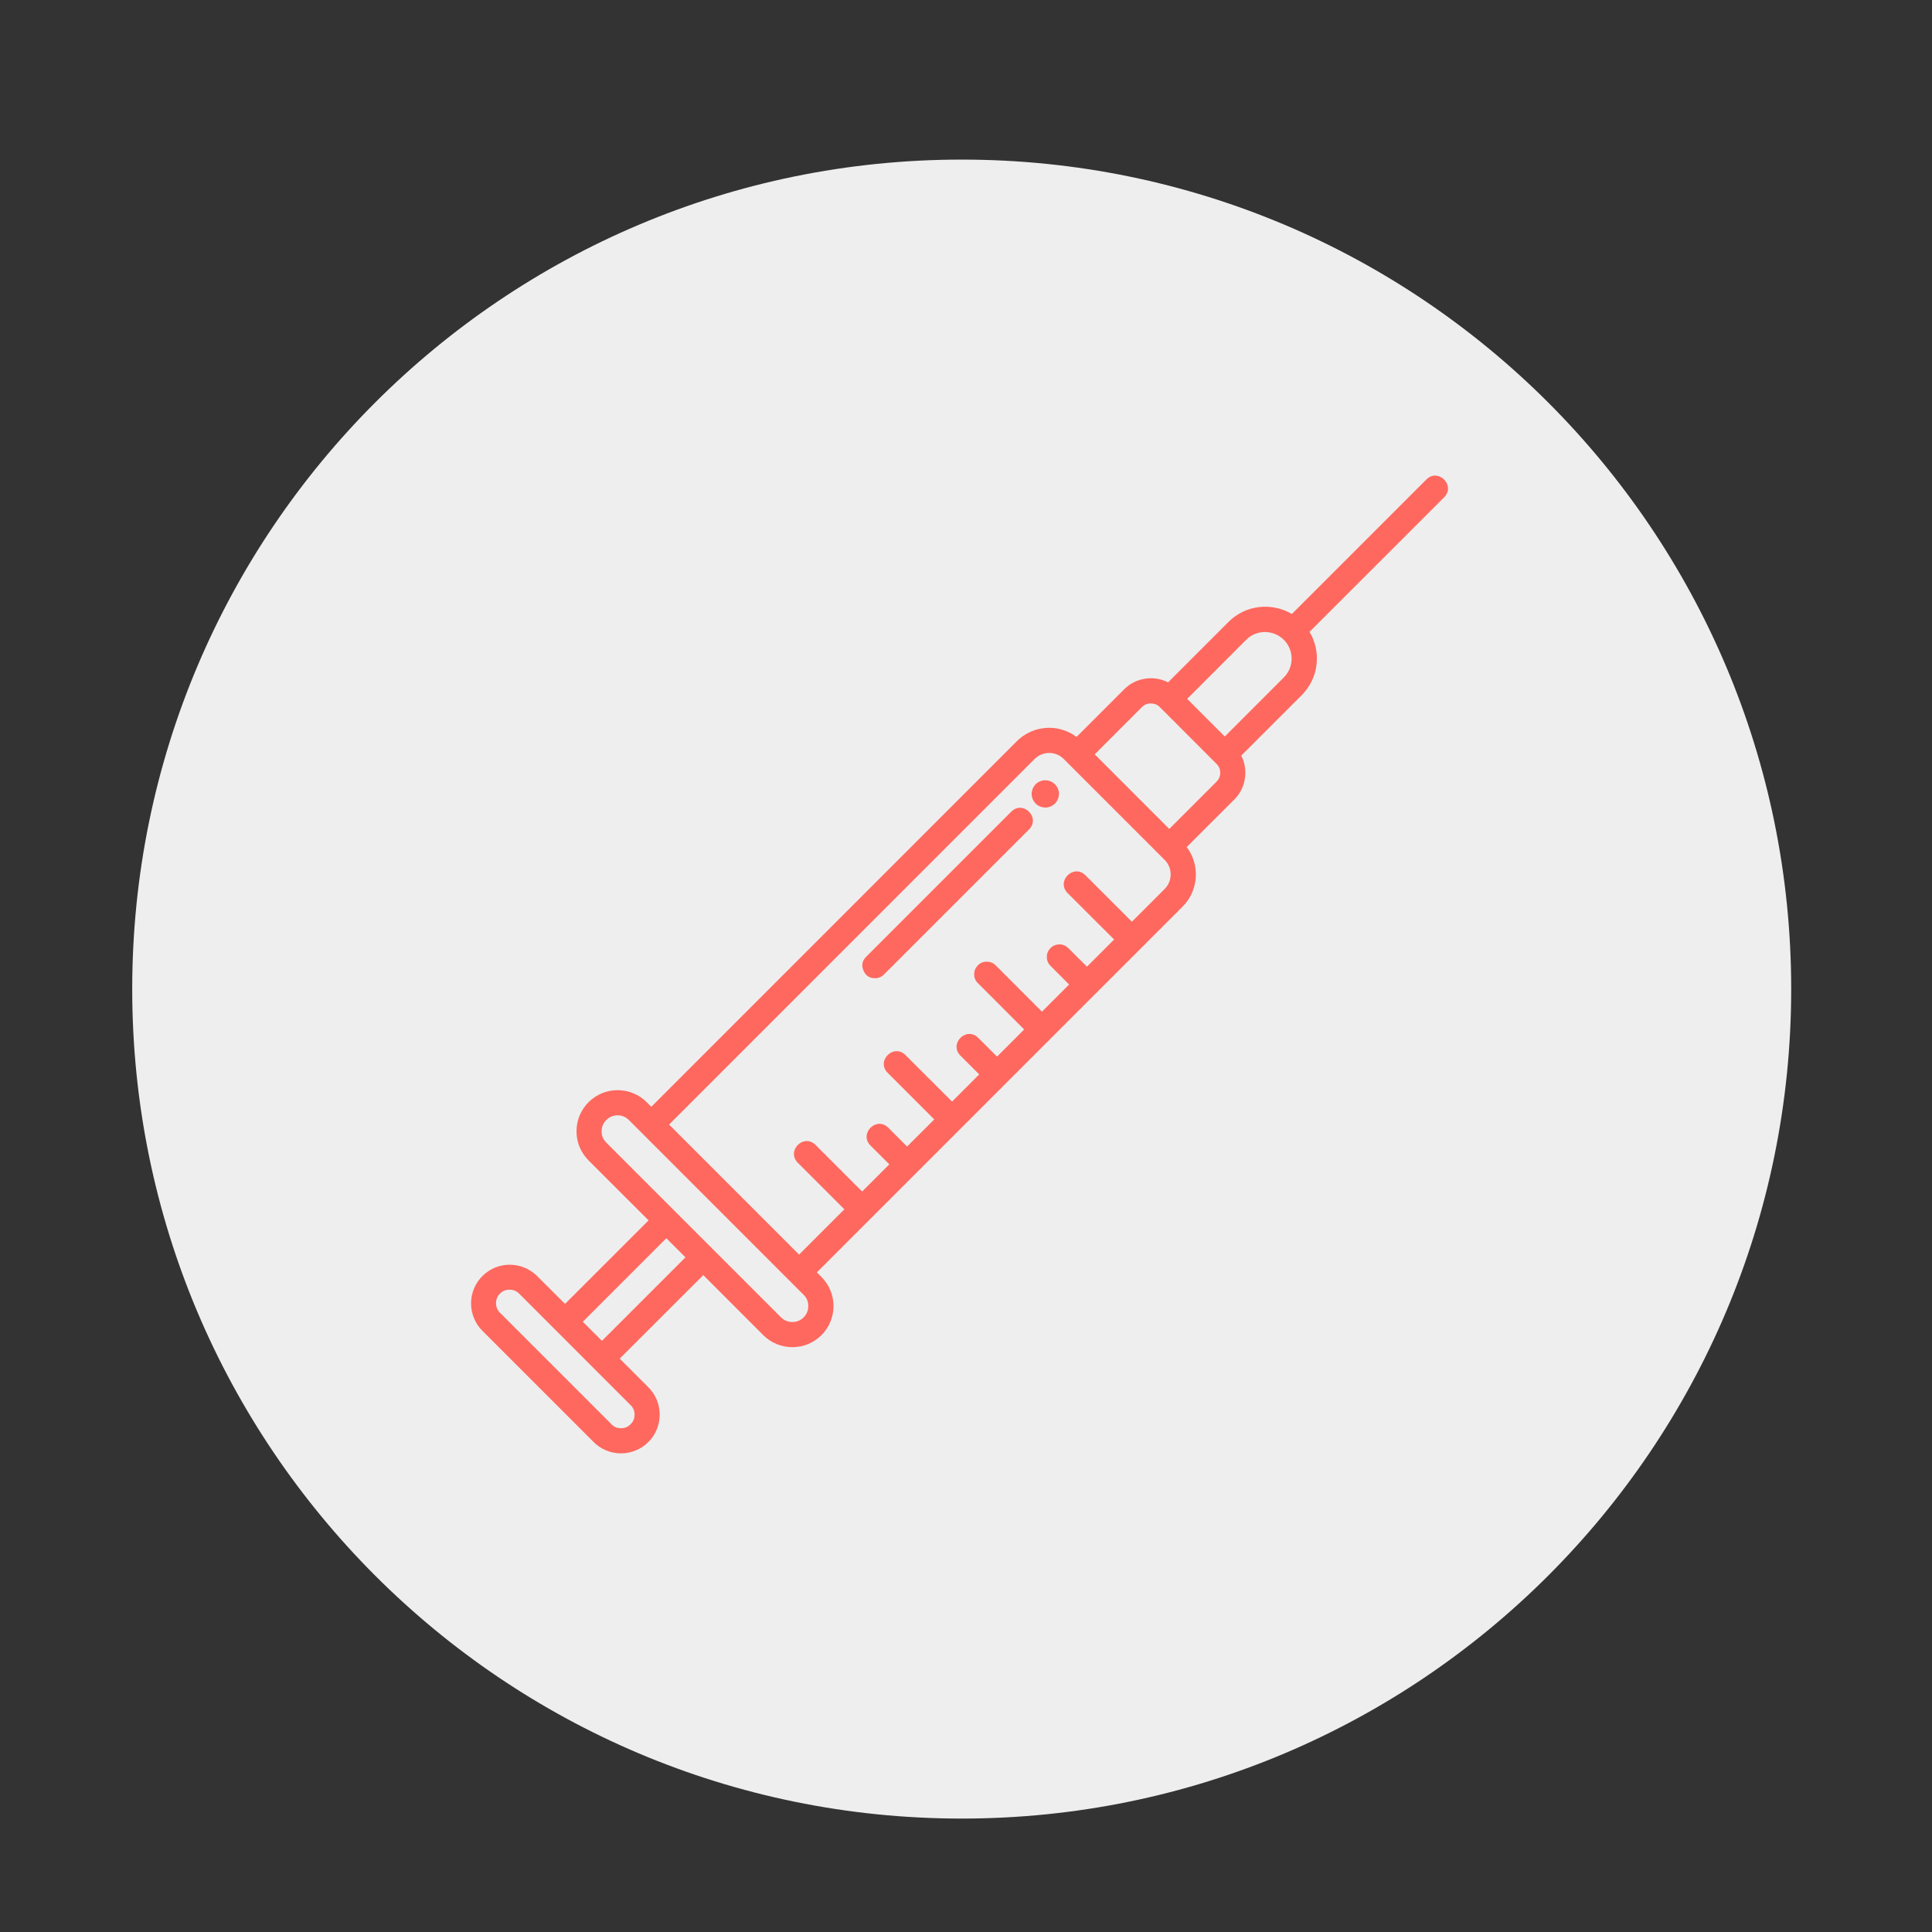
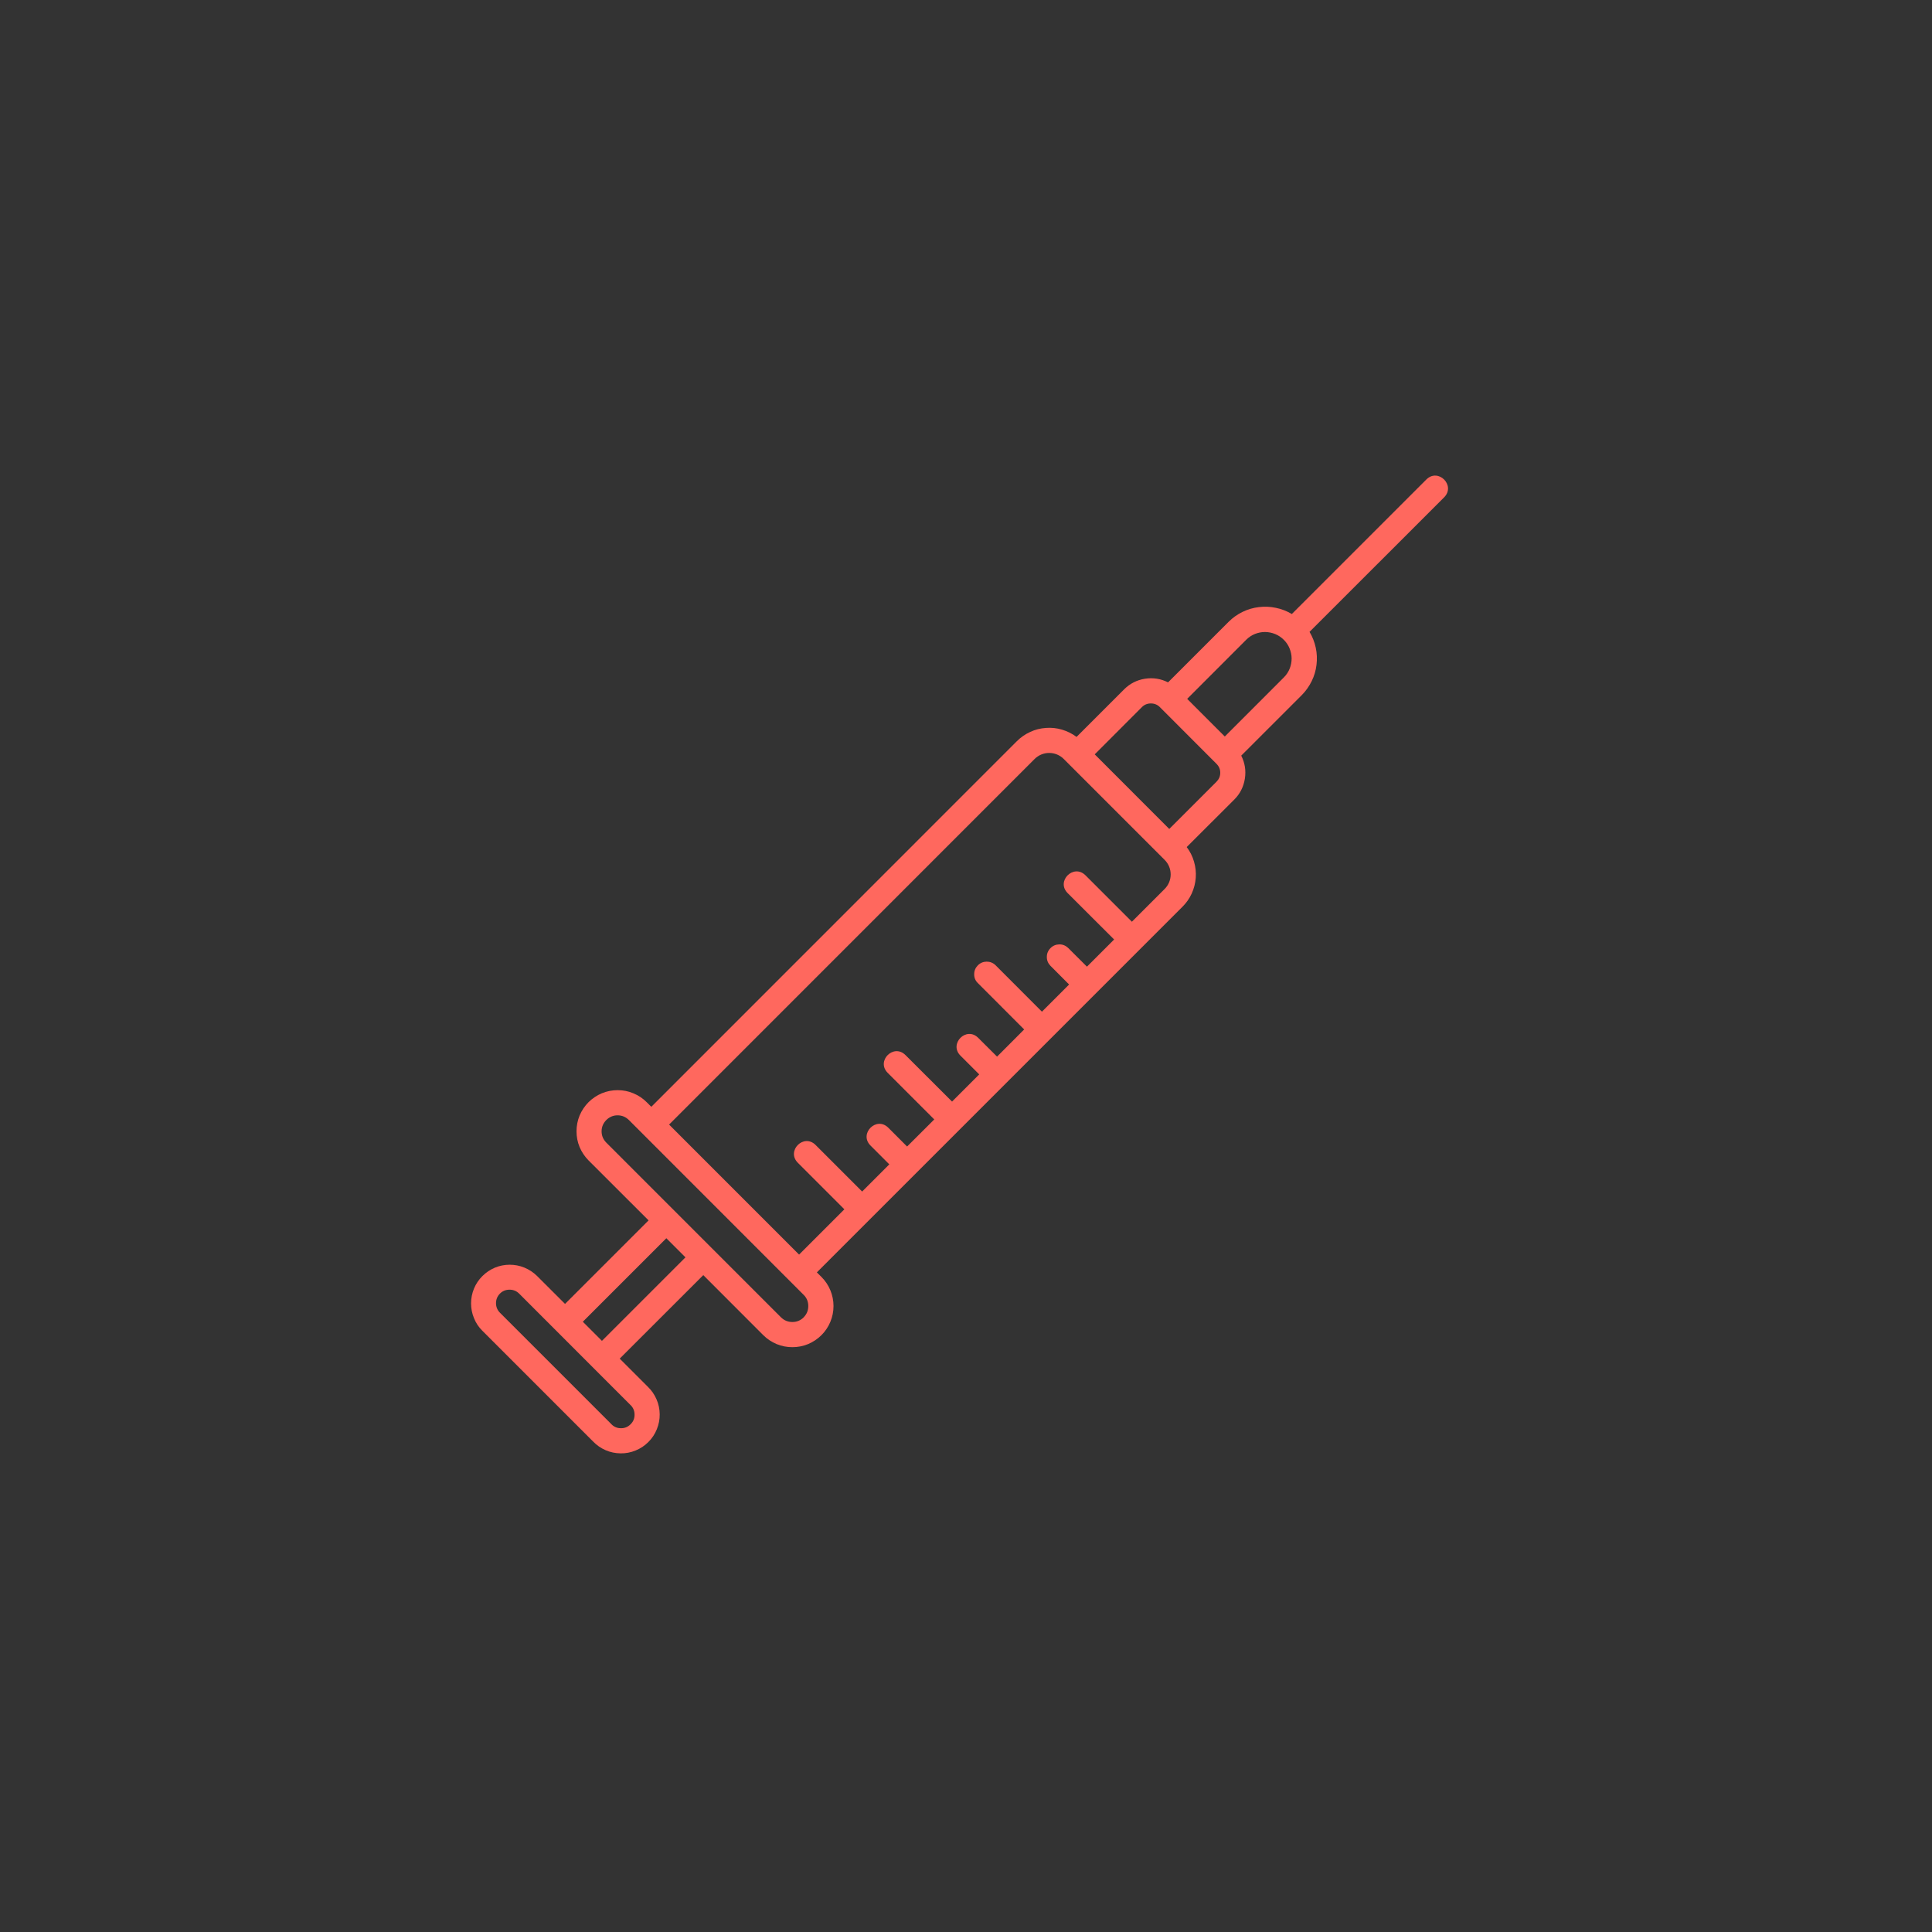
<svg xmlns="http://www.w3.org/2000/svg" width="150" zoomAndPan="magnify" viewBox="0 0 112.5 112.5" height="150" preserveAspectRatio="xMidYMid meet" version="1.0">
  <rect x="0" y="0" width="112.5" height="112.5" fill="#333333" stroke="none" />
  <defs>
    <clipPath id="c6b59a9390">
-       <path d="M 7.699 9.293 L 104.301 9.293 L 104.301 105.895 L 7.699 105.895 Z M 7.699 9.293 " clip-rule="nonzero" />
-     </clipPath>
+       </clipPath>
    <clipPath id="5e7b9c3588">
      <path d="M 56 9.293 C 29.324 9.293 7.699 30.918 7.699 57.594 C 7.699 84.27 29.324 105.895 56 105.895 C 82.676 105.895 104.301 84.27 104.301 57.594 C 104.301 30.918 82.676 9.293 56 9.293 Z M 56 9.293 " clip-rule="nonzero" />
    </clipPath>
    <clipPath id="571c9734d0">
      <path d="M 27.211 27.211 L 84.703 27.211 L 84.703 84.703 L 27.211 84.703 Z M 27.211 27.211 " clip-rule="nonzero" />
    </clipPath>
  </defs>
  <g clip-path="url(#c6b59a9390)">
    <g clip-path="url(#5e7b9c3588)">
-       <path fill="#eeeeee" d="M 7.699 9.293 L 104.301 9.293 L 104.301 105.895 L 7.699 105.895 Z M 7.699 9.293 " fill-opacity="1" fill-rule="nonzero" />
-     </g>
+       </g>
  </g>
  <g clip-path="url(#571c9734d0)">
    <path fill="#ff685e" d="M 83.055 27.922 L 75.223 35.754 C 74.934 35.582 74.625 35.461 74.297 35.395 C 73.965 35.324 73.637 35.309 73.301 35.352 C 72.969 35.391 72.652 35.484 72.348 35.633 C 72.047 35.781 71.777 35.973 71.539 36.211 L 68.016 39.734 C 67.59 39.52 67.141 39.449 66.668 39.523 C 66.199 39.598 65.793 39.805 65.457 40.141 L 62.688 42.91 C 62.43 42.719 62.148 42.578 61.844 42.488 C 61.535 42.395 61.223 42.363 60.902 42.387 C 60.582 42.41 60.277 42.484 59.988 42.621 C 59.695 42.754 59.438 42.934 59.211 43.16 L 37.926 64.449 L 37.66 64.184 C 37.434 63.957 37.176 63.785 36.883 63.664 C 36.59 63.539 36.285 63.48 35.965 63.48 C 35.648 63.48 35.344 63.539 35.047 63.66 C 34.754 63.785 34.496 63.957 34.27 64.18 C 34.047 64.406 33.875 64.664 33.75 64.957 C 33.629 65.254 33.57 65.559 33.57 65.875 C 33.57 66.195 33.629 66.5 33.75 66.793 C 33.875 67.086 34.047 67.344 34.27 67.57 L 37.766 71.062 L 32.902 75.926 L 31.266 74.293 C 31.055 74.086 30.809 73.926 30.535 73.812 C 30.258 73.699 29.973 73.645 29.676 73.645 C 29.379 73.645 29.09 73.703 28.816 73.816 C 28.543 73.934 28.301 74.094 28.09 74.305 C 27.879 74.516 27.715 74.758 27.602 75.031 C 27.488 75.309 27.43 75.594 27.43 75.891 C 27.43 76.188 27.484 76.477 27.598 76.75 C 27.707 77.027 27.867 77.27 28.078 77.48 L 34.535 83.938 C 34.746 84.156 34.988 84.324 35.266 84.445 C 35.543 84.566 35.836 84.625 36.137 84.629 C 36.441 84.633 36.73 84.578 37.012 84.461 C 37.293 84.348 37.539 84.184 37.754 83.969 C 37.969 83.754 38.133 83.508 38.246 83.227 C 38.359 82.949 38.418 82.656 38.414 82.355 C 38.41 82.051 38.352 81.762 38.23 81.484 C 38.109 81.203 37.941 80.961 37.723 80.75 L 36.086 79.113 L 40.953 74.25 L 44.445 77.746 C 44.668 77.969 44.93 78.141 45.223 78.266 C 45.516 78.387 45.82 78.445 46.141 78.445 C 46.457 78.445 46.762 78.387 47.055 78.266 C 47.348 78.141 47.609 77.969 47.832 77.746 C 48.059 77.52 48.23 77.262 48.352 76.969 C 48.473 76.676 48.535 76.367 48.535 76.051 C 48.535 75.734 48.473 75.426 48.352 75.133 C 48.23 74.84 48.059 74.582 47.832 74.355 L 47.566 74.09 L 68.855 52.801 C 69.082 52.574 69.262 52.316 69.395 52.027 C 69.527 51.734 69.605 51.43 69.629 51.109 C 69.652 50.789 69.617 50.477 69.527 50.172 C 69.438 49.863 69.297 49.582 69.102 49.324 L 71.875 46.555 C 72.211 46.219 72.414 45.812 72.488 45.344 C 72.562 44.871 72.492 44.426 72.277 44 L 75.805 40.473 C 76.039 40.238 76.23 39.965 76.379 39.664 C 76.527 39.363 76.621 39.047 76.66 38.711 C 76.699 38.379 76.688 38.047 76.617 37.719 C 76.547 37.391 76.426 37.082 76.254 36.793 L 84.09 28.961 C 84.781 28.27 83.746 27.23 83.055 27.922 Z M 36.684 81.785 C 36.855 81.938 36.945 82.125 36.949 82.352 C 36.957 82.582 36.883 82.773 36.719 82.934 C 36.559 83.098 36.363 83.172 36.137 83.164 C 35.91 83.16 35.723 83.07 35.57 82.898 L 29.113 76.441 C 28.961 76.289 28.883 76.102 28.883 75.883 C 28.883 75.664 28.961 75.48 29.113 75.324 C 29.266 75.172 29.453 75.098 29.672 75.098 C 29.887 75.098 30.074 75.172 30.227 75.324 Z M 35.051 78.078 L 33.938 76.965 L 38.801 72.102 L 39.914 73.215 Z M 46.797 76.711 C 46.613 76.891 46.395 76.98 46.141 76.98 C 45.883 76.98 45.664 76.891 45.48 76.711 L 35.305 66.535 C 35.125 66.352 35.031 66.133 35.031 65.875 C 35.031 65.621 35.125 65.402 35.305 65.219 C 35.488 65.039 35.707 64.945 35.961 64.945 C 36.219 64.945 36.438 65.039 36.621 65.219 L 46.793 75.395 C 46.977 75.574 47.066 75.793 47.066 76.051 C 47.066 76.309 46.977 76.527 46.793 76.711 Z M 67.816 51.766 L 65.91 53.672 L 63.203 50.965 C 62.512 50.285 61.484 51.309 62.164 52 L 64.875 54.707 L 63.293 56.289 L 62.195 55.195 C 62.051 55.059 61.879 54.988 61.68 54.992 C 61.48 54.996 61.312 55.066 61.172 55.207 C 61.031 55.348 60.957 55.52 60.957 55.715 C 60.953 55.914 61.023 56.086 61.16 56.23 L 62.254 57.328 L 60.672 58.91 L 57.965 56.199 C 57.82 56.062 57.648 55.996 57.449 55.996 C 57.25 56 57.082 56.07 56.941 56.211 C 56.801 56.352 56.727 56.523 56.727 56.723 C 56.723 56.922 56.789 57.094 56.93 57.234 L 59.637 59.945 L 58.059 61.527 L 56.961 60.434 C 56.273 59.742 55.238 60.777 55.926 61.469 L 57.02 62.562 L 55.438 64.145 L 52.727 61.438 C 52.035 60.746 51 61.781 51.691 62.473 L 54.402 65.184 L 52.82 66.762 L 51.727 65.668 C 51.035 64.977 50 66.012 50.688 66.703 L 51.785 67.801 L 50.203 69.383 L 47.492 66.672 C 46.801 65.98 45.77 67.016 46.457 67.707 L 49.168 70.418 L 46.531 73.055 L 38.961 65.484 L 60.246 44.195 C 60.359 44.082 60.488 43.996 60.637 43.934 C 60.781 43.875 60.934 43.844 61.094 43.844 C 61.254 43.844 61.406 43.875 61.551 43.934 C 61.699 43.996 61.828 44.082 61.941 44.195 L 67.816 50.07 C 67.93 50.184 68.016 50.312 68.078 50.461 C 68.137 50.605 68.168 50.758 68.168 50.918 C 68.168 51.078 68.137 51.23 68.078 51.375 C 68.016 51.523 67.93 51.652 67.816 51.766 Z M 70.836 45.52 L 68.086 48.27 L 63.746 43.926 L 66.492 41.176 C 66.637 41.031 66.812 40.961 67.016 40.961 C 67.219 40.961 67.395 41.031 67.539 41.176 L 70.836 44.477 C 70.98 44.621 71.055 44.793 71.055 44.996 C 71.055 45.203 70.98 45.375 70.836 45.52 Z M 74.766 39.438 L 71.32 42.887 L 69.129 40.695 L 72.574 37.246 C 72.719 37.102 72.887 36.992 73.078 36.914 C 73.266 36.84 73.465 36.801 73.668 36.801 C 73.871 36.805 74.066 36.844 74.258 36.922 C 74.445 37 74.613 37.113 74.758 37.258 C 74.902 37.398 75.012 37.566 75.09 37.754 C 75.168 37.945 75.211 38.141 75.211 38.344 C 75.211 38.547 75.172 38.746 75.098 38.934 C 75.02 39.125 74.91 39.293 74.766 39.438 Z M 74.766 39.438 " fill-opacity="1" fill-rule="nonzero" />
  </g>
-   <path fill="#ff685e" d="M 61.602 45.926 C 61.68 46.109 61.684 46.297 61.621 46.484 C 61.555 46.672 61.438 46.816 61.266 46.918 C 61.094 47.016 60.91 47.047 60.715 47.008 C 60.52 46.969 60.359 46.871 60.238 46.711 C 60.117 46.555 60.062 46.375 60.074 46.176 C 60.09 45.98 60.164 45.809 60.305 45.668 C 60.398 45.574 60.512 45.508 60.637 45.469 C 60.766 45.43 60.891 45.426 61.023 45.449 C 61.152 45.477 61.27 45.531 61.371 45.617 C 61.473 45.699 61.551 45.805 61.602 45.926 Z M 58.883 47.266 L 50.438 55.711 C 50.207 55.941 50.152 56.207 50.277 56.508 C 50.402 56.812 50.629 56.961 50.953 56.961 C 51.156 56.961 51.328 56.891 51.473 56.746 L 59.918 48.301 C 60.609 47.609 59.57 46.574 58.883 47.266 Z M 58.883 47.266 " fill-opacity="1" fill-rule="nonzero" />
</svg>